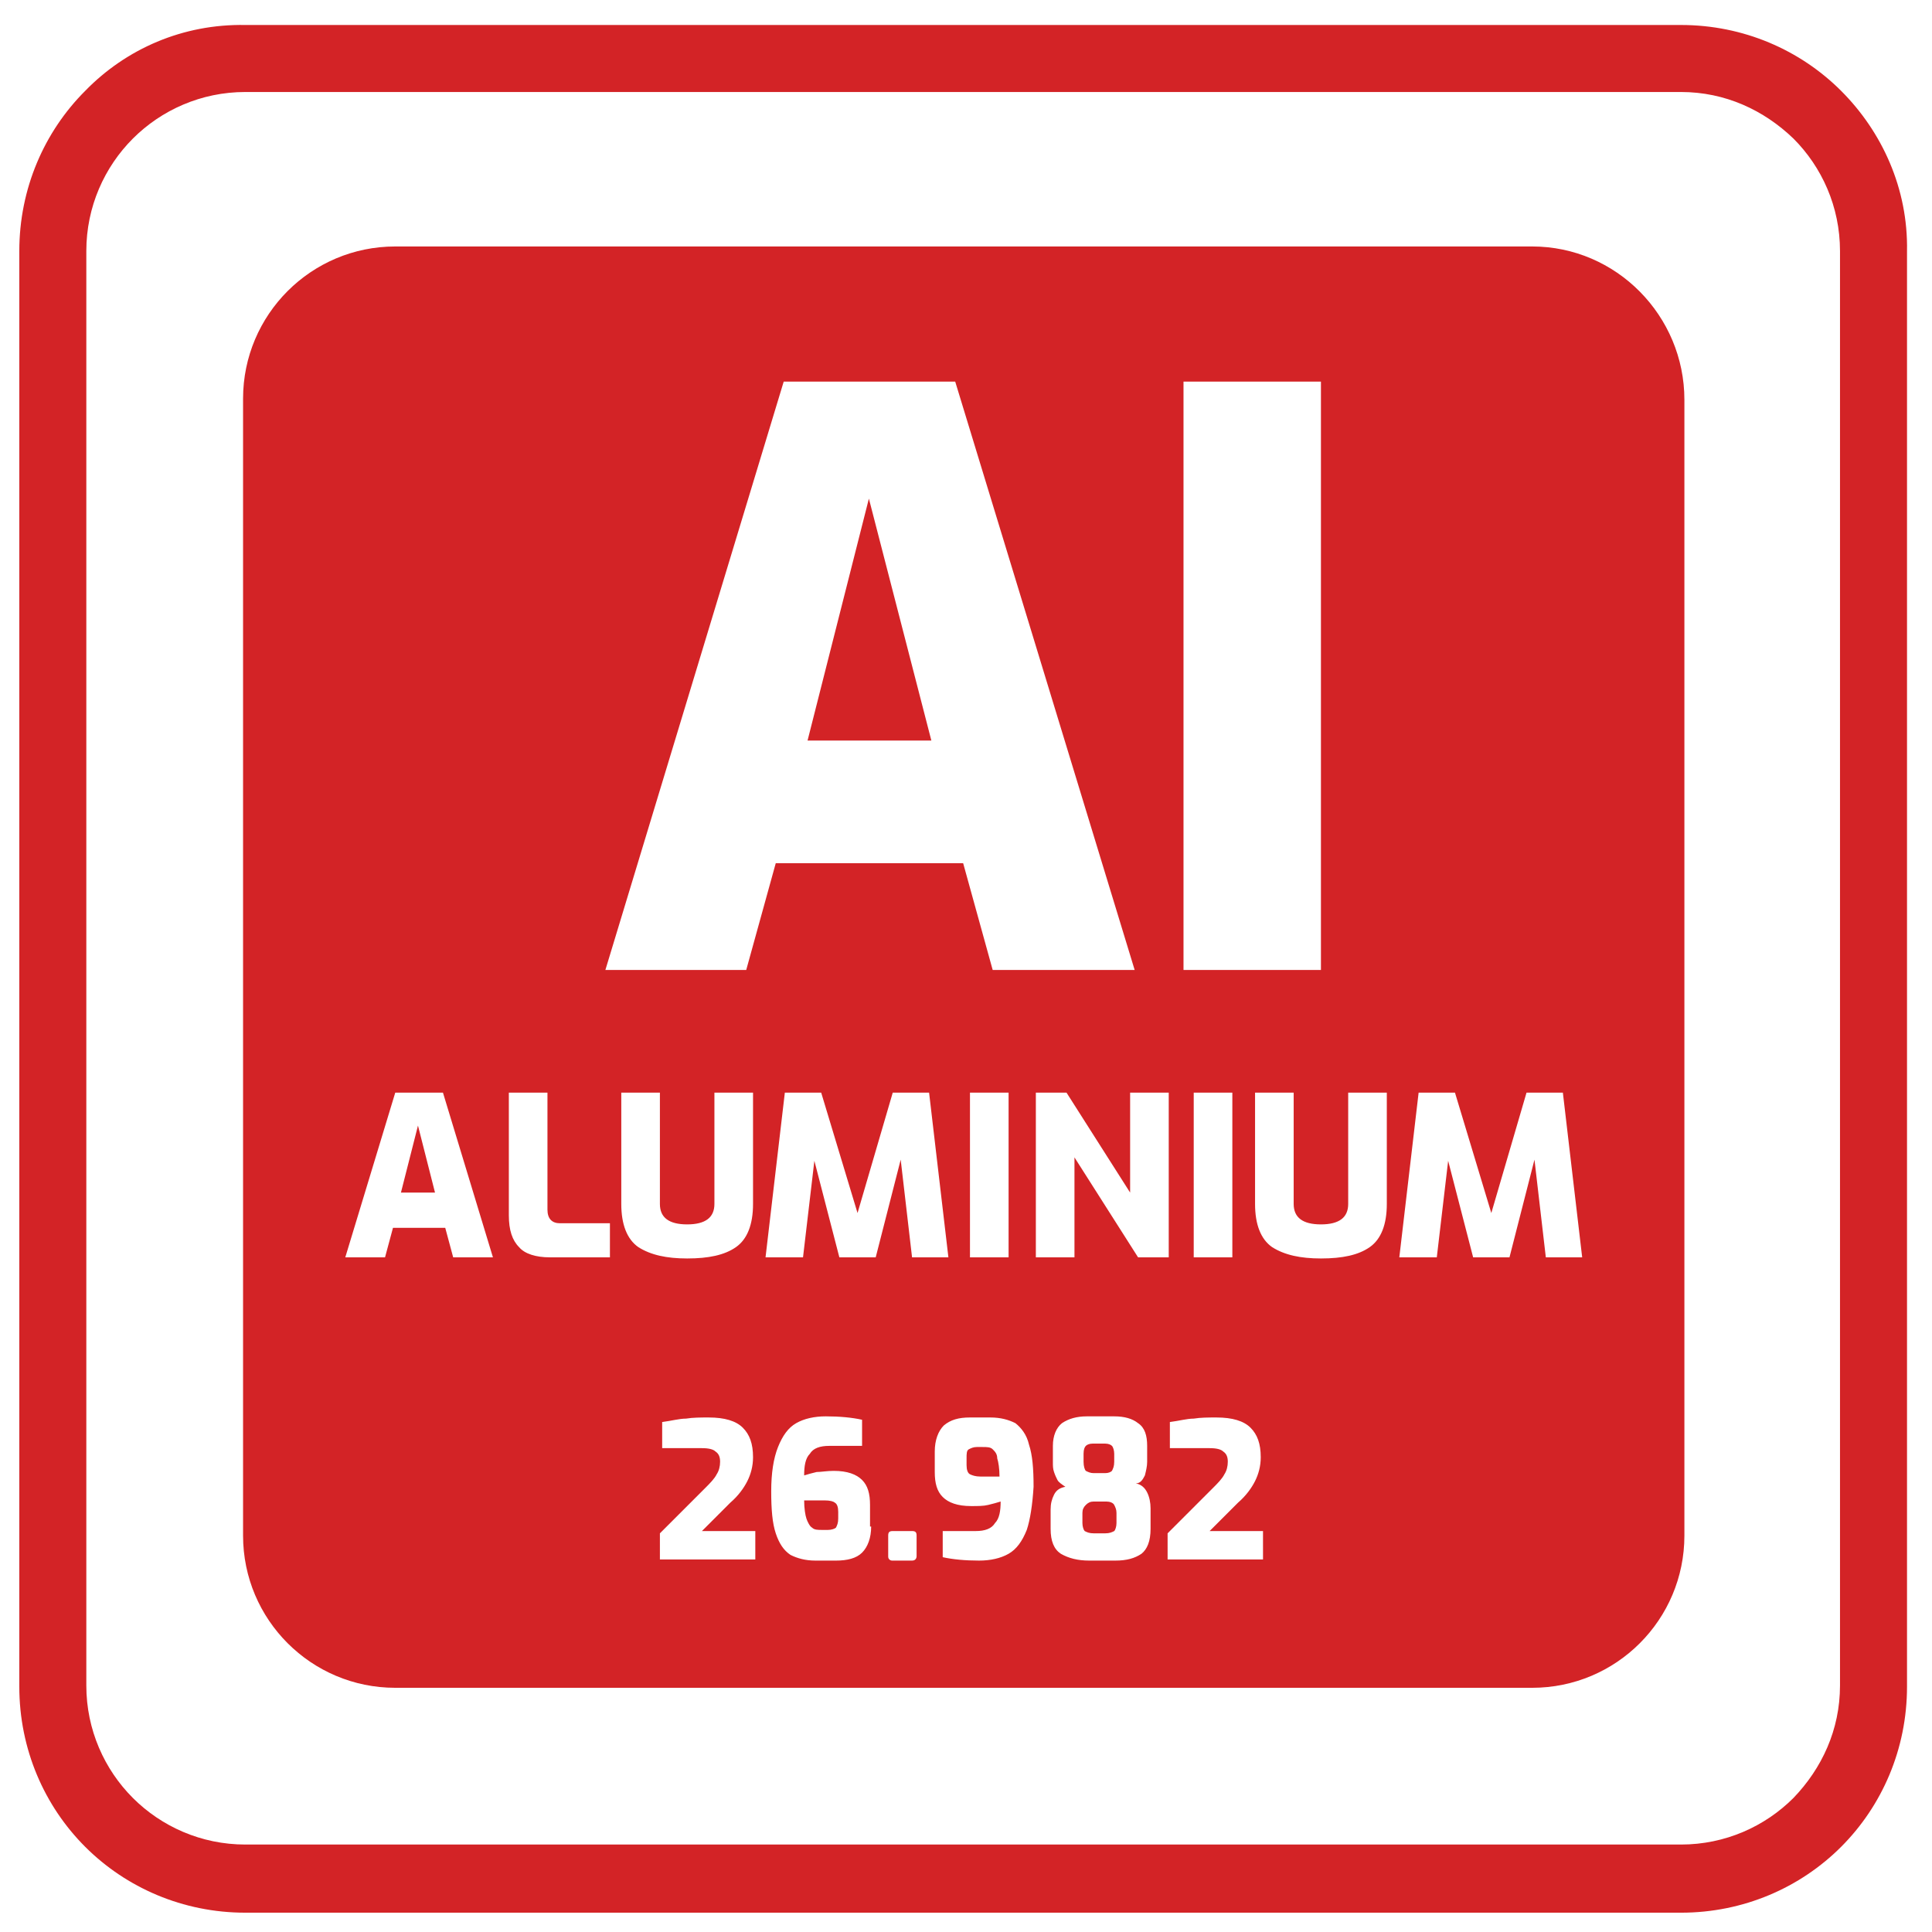
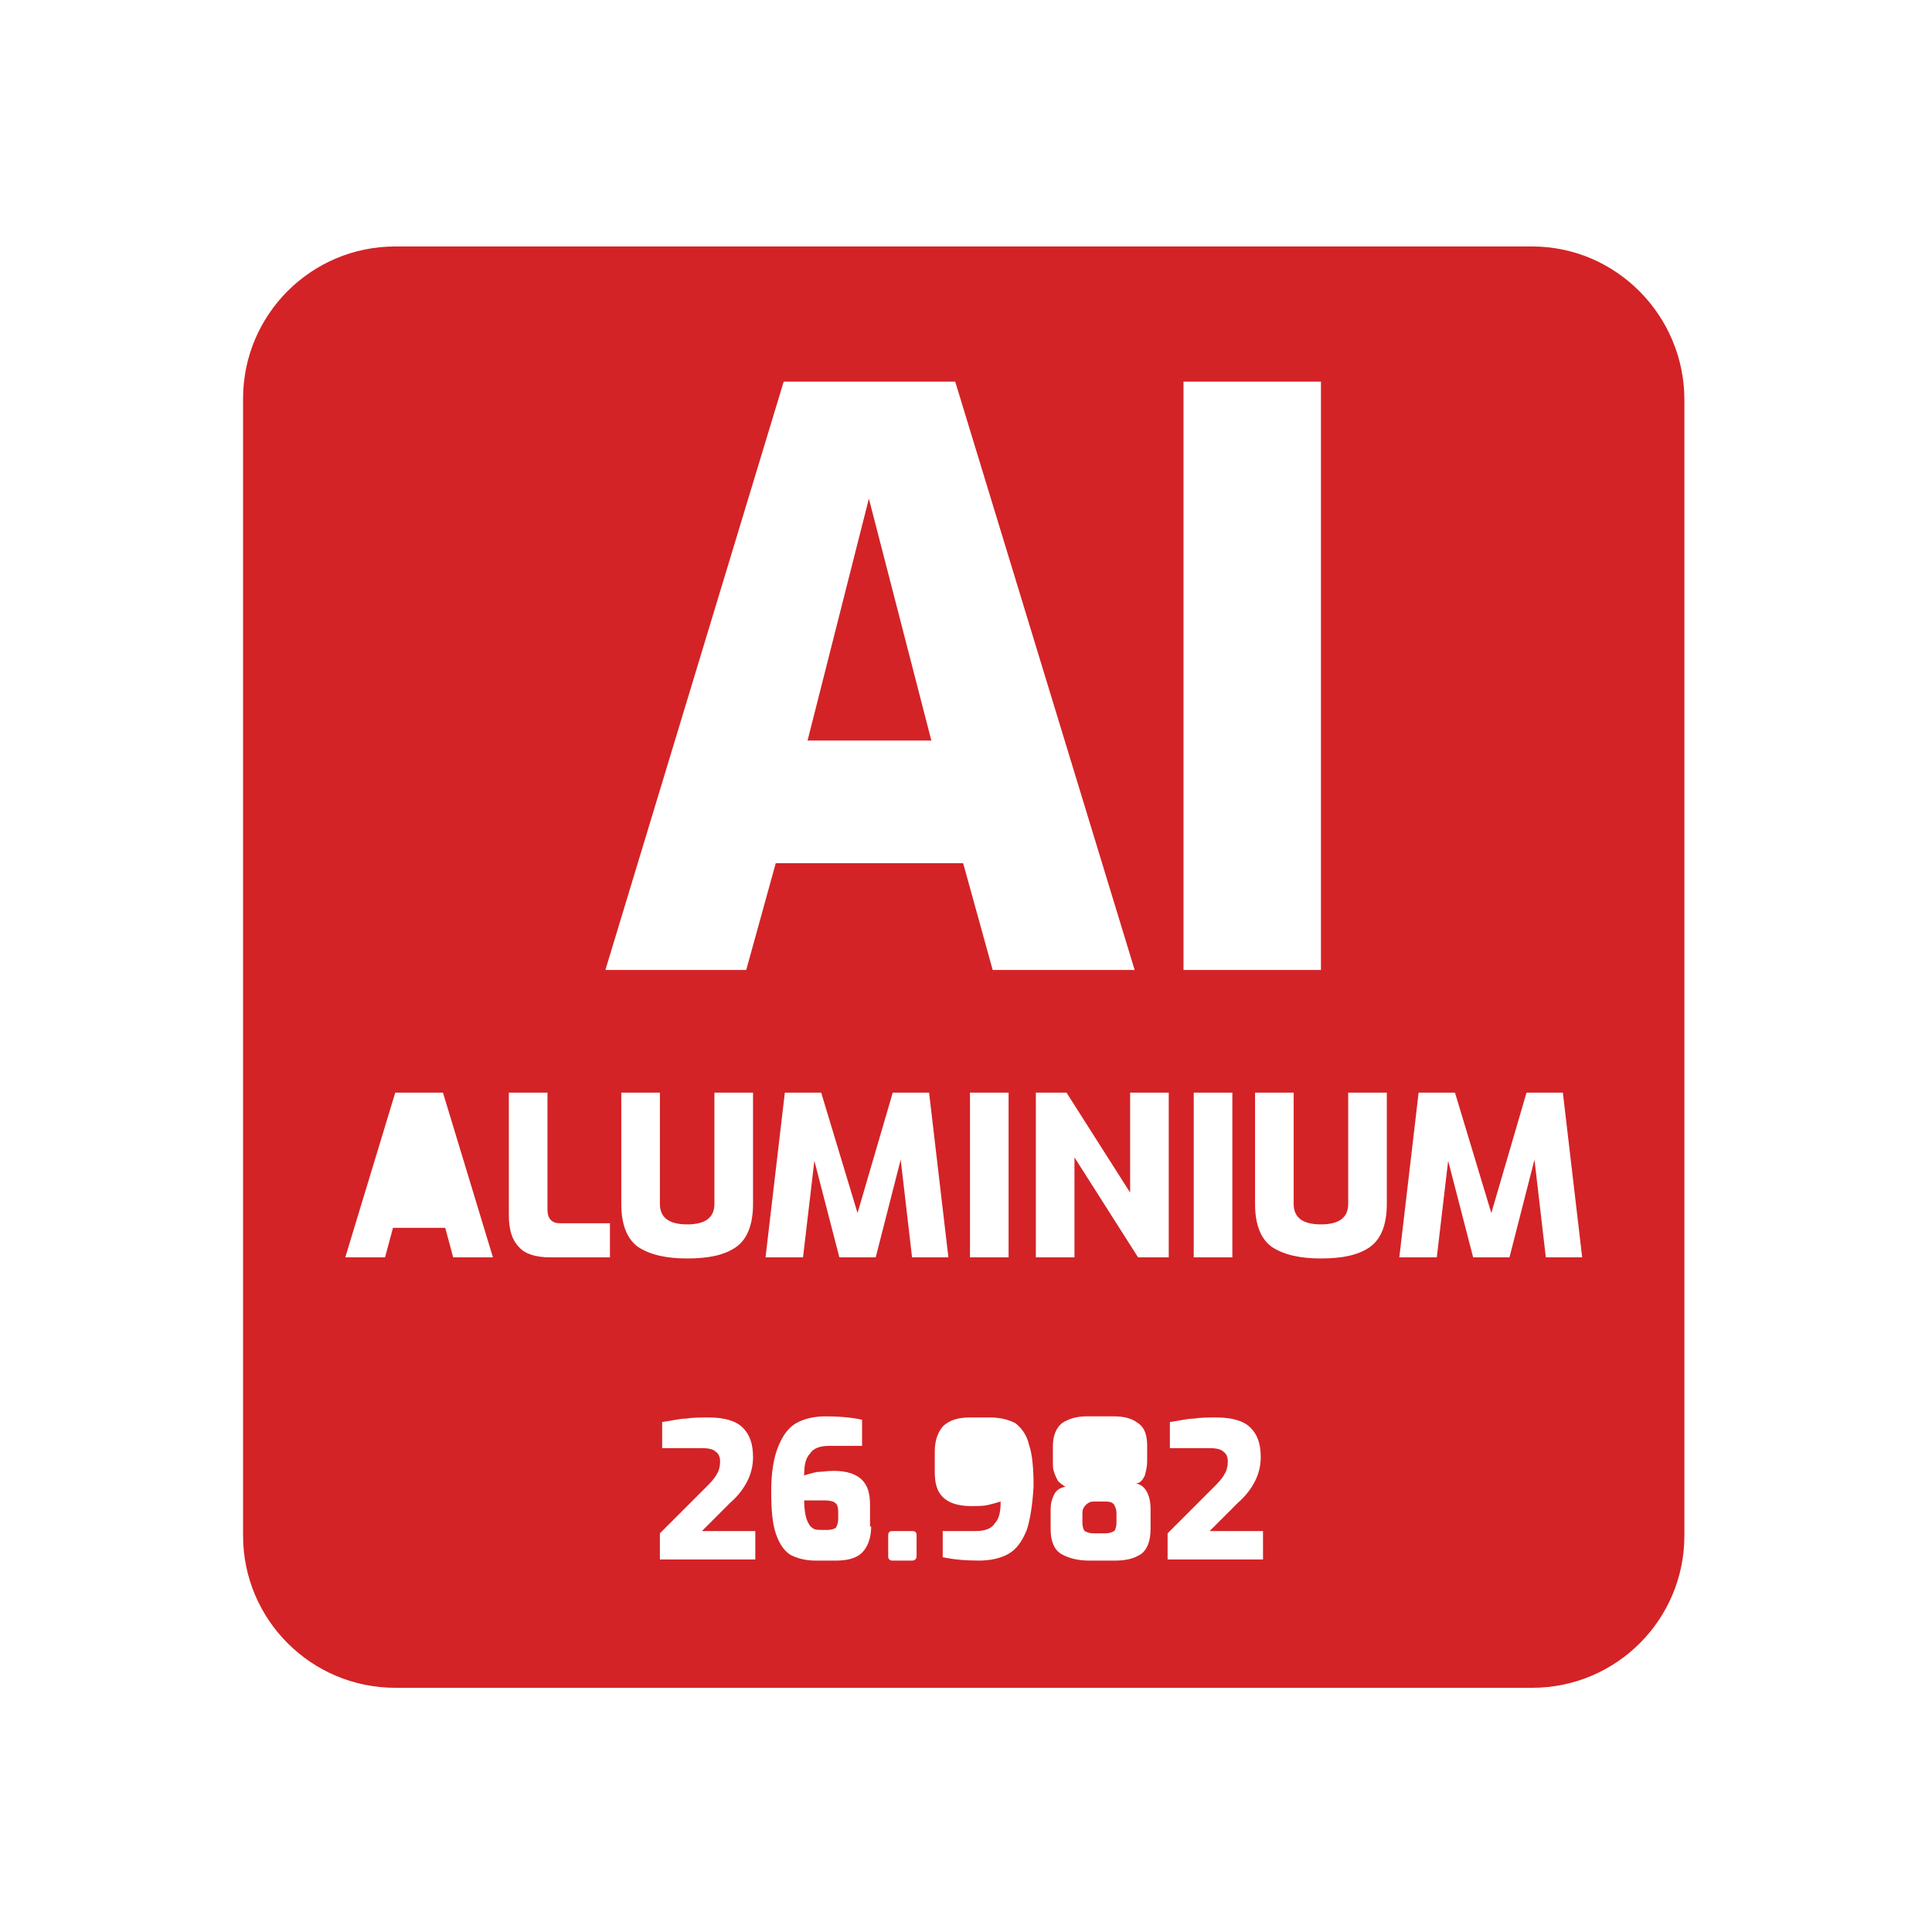
<svg xmlns="http://www.w3.org/2000/svg" version="1.1" id="Layer_1" x="0px" y="0px" viewBox="0 0 170.1 170.1" style="enable-background:new 0 0 170.1 170.1;" xml:space="preserve">
  <style type="text/css">
	.st0{fill:#D32326;}
</style>
  <g>
-     <path class="st0" d="M162.1,8c-3.6-3.6-8.6-5.8-14.1-5.8H21.6C16.1,2.1,11.1,4.3,7.5,8c-3.6,3.6-5.8,8.6-5.8,14.1v126.4   c0,5.5,2.2,10.5,5.8,14.1c3.6,3.6,8.6,5.8,14.1,5.8H148c5.5,0,10.5-2.2,14.1-5.8c3.6-3.6,5.8-8.6,5.8-14.1V22.1   C168,16.6,165.7,11.6,162.1,8z M162,148.4c0,3.9-1.6,7.3-4.1,9.9c-2.5,2.5-6,4.1-9.9,4.1H21.6c-3.9,0-7.4-1.6-9.9-4.1   c-2.5-2.5-4.1-6-4.1-9.9V22.1c0-3.9,1.6-7.4,4.1-9.9c2.5-2.5,6-4.1,9.9-4.1H148c3.9,0,7.3,1.6,9.9,4.1c2.5,2.5,4.1,6,4.1,9.9V148.4   z" />
-     <path class="st0" d="M87.4,127.6c-0.2-0.2-0.5-0.2-0.9-0.2H86c-0.3,0-0.5,0.1-0.7,0.2s-0.2,0.4-0.2,0.8v0.6c0,0.4,0.1,0.7,0.3,0.8   s0.5,0.2,0.9,0.2H88c0-0.7-0.1-1.3-0.2-1.6C87.8,128,87.6,127.8,87.4,127.6z" />
    <path class="st0" d="M72.6,132.1h-1.8c0,0.7,0.1,1.3,0.2,1.6s0.3,0.7,0.5,0.8c0.2,0.2,0.5,0.2,0.9,0.2h0.5c0.3,0,0.6-0.1,0.7-0.2   c0.1-0.2,0.2-0.4,0.2-0.8v-0.6c0-0.4-0.1-0.7-0.3-0.8C73.4,132.2,73.1,132.1,72.6,132.1z" />
-     <path class="st0" d="M96.3,129.7h1v0c0.3,0,0.5-0.1,0.6-0.2c0.1-0.2,0.2-0.4,0.2-0.8V128c0-0.3-0.1-0.6-0.2-0.7   c-0.1-0.1-0.3-0.2-0.6-0.2h-1.1c-0.3,0-0.5,0.1-0.6,0.2c-0.1,0.1-0.2,0.3-0.2,0.7v0.7c0,0.4,0.1,0.7,0.2,0.8   C95.8,129.6,96,129.7,96.3,129.7z" />
    <polygon class="st0" points="76.5,43.9 71.1,65.2 82,65.2  " />
-     <polygon class="st0" points="35.3,105 38.3,105 36.8,99.1  " />
    <path class="st0" d="M97.4,132.2h-1.1c-0.3,0-0.5,0.1-0.7,0.3c-0.2,0.2-0.3,0.4-0.3,0.7v0.9c0,0.3,0.1,0.6,0.2,0.7   c0.2,0.1,0.4,0.2,0.8,0.2h1c0.4,0,0.6-0.1,0.8-0.2c0.1-0.1,0.2-0.4,0.2-0.7v-0.9c0-0.3-0.1-0.5-0.2-0.7S97.7,132.2,97.4,132.2z" />
    <path class="st0" d="M134.9,21.7H34.8c-7.4,0-13.4,6-13.4,13.4v100.1c0,7.4,6,13.4,13.4,13.4h100.1c7.4,0,13.4-6,13.4-13.4V35.2   C148.3,27.8,142.3,21.7,134.9,21.7z M104.2,85.4V33.6h12.1v51.8H104.2z M108.5,96.2v14.5h-3.4V96.2H108.5z M69,33.6h15.1l15.8,51.8   H87.4L84.8,76H68.3l-2.6,9.4H53.3L69,33.6z M88.8,96.2v14.5h-3.4V96.2H88.8z M39.9,110.7l-0.7-2.6h-4.6l-0.7,2.6h-3.5l4.4-14.5h4.2   l4.4,14.5H39.9z M53.7,110.7h-5.3c-1.2,0-2.2-0.3-2.7-0.9c-0.6-0.6-0.9-1.5-0.9-2.8V96.2h3.4v10.3c0,0.8,0.4,1.2,1.1,1.2h4.4V110.7   z M54.7,106v-9.8h3.4v9.8c0,1.2,0.8,1.8,2.4,1.8c1.6,0,2.4-0.6,2.4-1.8v-9.8h3.4v9.8c0,1.8-0.5,3.1-1.5,3.8c-1,0.7-2.4,1-4.3,1   c-1.8,0-3.2-0.3-4.3-1C55.2,109.1,54.7,107.8,54.7,106z M66.7,137.3h-8.6V135v0l4-4c0.4-0.4,0.8-0.8,1-1.2c0.2-0.3,0.3-0.7,0.3-1.1   c0-0.4-0.1-0.7-0.4-0.9c-0.2-0.2-0.6-0.3-1.2-0.3h-3.5v-2.3c0.8-0.1,1.5-0.3,2.1-0.3c0.6-0.1,1.3-0.1,2-0.1c1.4,0,2.4,0.3,3,0.9   c0.6,0.6,0.9,1.4,0.9,2.6c0,0.8-0.2,1.5-0.5,2.1c-0.3,0.6-0.8,1.3-1.5,1.9l-2.5,2.5h4.7V137.3z M76.7,134.4c0,1-0.3,1.8-0.8,2.3   s-1.3,0.7-2.3,0.7h-1.8v0c-0.9,0-1.6-0.2-2.2-0.5c-0.6-0.4-1-1-1.3-1.9c-0.3-0.9-0.4-2.1-0.4-3.7c0-1.6,0.2-2.9,0.6-3.9   c0.4-1,0.9-1.7,1.6-2.1s1.6-0.6,2.6-0.6c1.2,0,2.3,0.1,3.2,0.3v2.3h-2.9c-0.8,0-1.4,0.2-1.7,0.7c-0.4,0.4-0.5,1.1-0.5,1.9   c0.3-0.1,0.7-0.2,1.1-0.3c0.4,0,0.9-0.1,1.5-0.1c1.2,0,2,0.3,2.5,0.8c0.5,0.5,0.7,1.2,0.7,2.2V134.4z M73.9,110.7l-2.2-8.5l-1,8.5   h-3.3l1.7-14.5h3.2l3.2,10.6l3.1-10.6h3.2l1.7,14.5h-3.2l-1-8.6l-2.2,8.6H73.9z M80.7,137c0,0.2-0.1,0.4-0.4,0.4h-1.7   c-0.1,0-0.2,0-0.3-0.1c-0.1-0.1-0.1-0.2-0.1-0.3v-1.8c0-0.3,0.1-0.4,0.4-0.4h1.7c0.3,0,0.4,0.1,0.4,0.4V137z M90.4,134.7   c-0.4,1-0.9,1.7-1.6,2.1c-0.7,0.4-1.6,0.6-2.6,0.6c-1.2,0-2.3-0.1-3.2-0.3v-2.3h2.9c0.8,0,1.4-0.2,1.7-0.7c0.4-0.4,0.5-1.1,0.5-1.9   c-0.3,0.1-0.7,0.2-1.1,0.3s-0.9,0.1-1.5,0.1c-1.2,0-2-0.3-2.5-0.8c-0.5-0.5-0.7-1.2-0.7-2.2v-1.8c0-1,0.3-1.8,0.8-2.3   c0.6-0.5,1.3-0.7,2.3-0.7h1.8c0.9,0,1.6,0.2,2.2,0.5c0.5,0.4,1,1,1.2,1.9c0.3,0.9,0.4,2.1,0.4,3.7   C90.9,132.5,90.7,133.8,90.4,134.7z M91.2,96.2h2.7l5.6,8.8v-8.8h3.4v14.5h-2.7l-5.6-8.8v8.8h-3.4V96.2z M101.3,134.6   c0,1.1-0.3,1.8-0.8,2.2c-0.6,0.4-1.3,0.6-2.3,0.6h-2.3c-1,0-1.8-0.2-2.5-0.6c-0.6-0.4-0.9-1.1-0.9-2.2v-1.7c0-0.5,0.1-0.9,0.3-1.3   c0.2-0.4,0.5-0.6,1-0.7c-0.3-0.2-0.6-0.4-0.7-0.6s-0.2-0.4-0.3-0.7s-0.1-0.5-0.1-0.9v-1.4c0-0.9,0.3-1.6,0.8-2   c0.6-0.4,1.3-0.6,2.2-0.6h2.4c0.9,0,1.6,0.2,2.1,0.6c0.6,0.4,0.8,1.1,0.8,2v1.4c0,0.4-0.1,0.8-0.2,1.2c-0.2,0.4-0.4,0.7-0.8,0.7   c0.5,0.1,0.8,0.4,1,0.8c0.2,0.4,0.3,0.9,0.3,1.4V134.6z M111.4,137.3h-8.6V135l4-4c0.4-0.4,0.8-0.8,1-1.2c0.2-0.3,0.3-0.7,0.3-1.1   c0-0.4-0.1-0.7-0.4-0.9c-0.2-0.2-0.6-0.3-1.2-0.3h-3.5v-2.3c0.8-0.1,1.5-0.3,2.1-0.3c0.6-0.1,1.3-0.1,2-0.1c1.4,0,2.4,0.3,3,0.9   c0.6,0.6,0.9,1.4,0.9,2.6c0,0.8-0.2,1.5-0.5,2.1c-0.3,0.6-0.8,1.3-1.5,1.9l-2.5,2.5h4.7V137.3z M122.1,106c0,1.8-0.5,3.1-1.5,3.8   c-1,0.7-2.4,1-4.3,1h0c-1.8,0-3.2-0.3-4.3-1c-1-0.7-1.5-2-1.5-3.8v-9.8h3.4v9.8c0,1.2,0.8,1.8,2.4,1.8c1.6,0,2.4-0.6,2.4-1.8v-9.8   h3.4V106z M136.1,110.7l-1-8.6l-2.2,8.6h-3.2l-2.2-8.5l-1,8.5h-3.3l1.7-14.5h3.2l3.2,10.6l3.1-10.6h3.2l1.7,14.5H136.1z" />
  </g>
</svg>